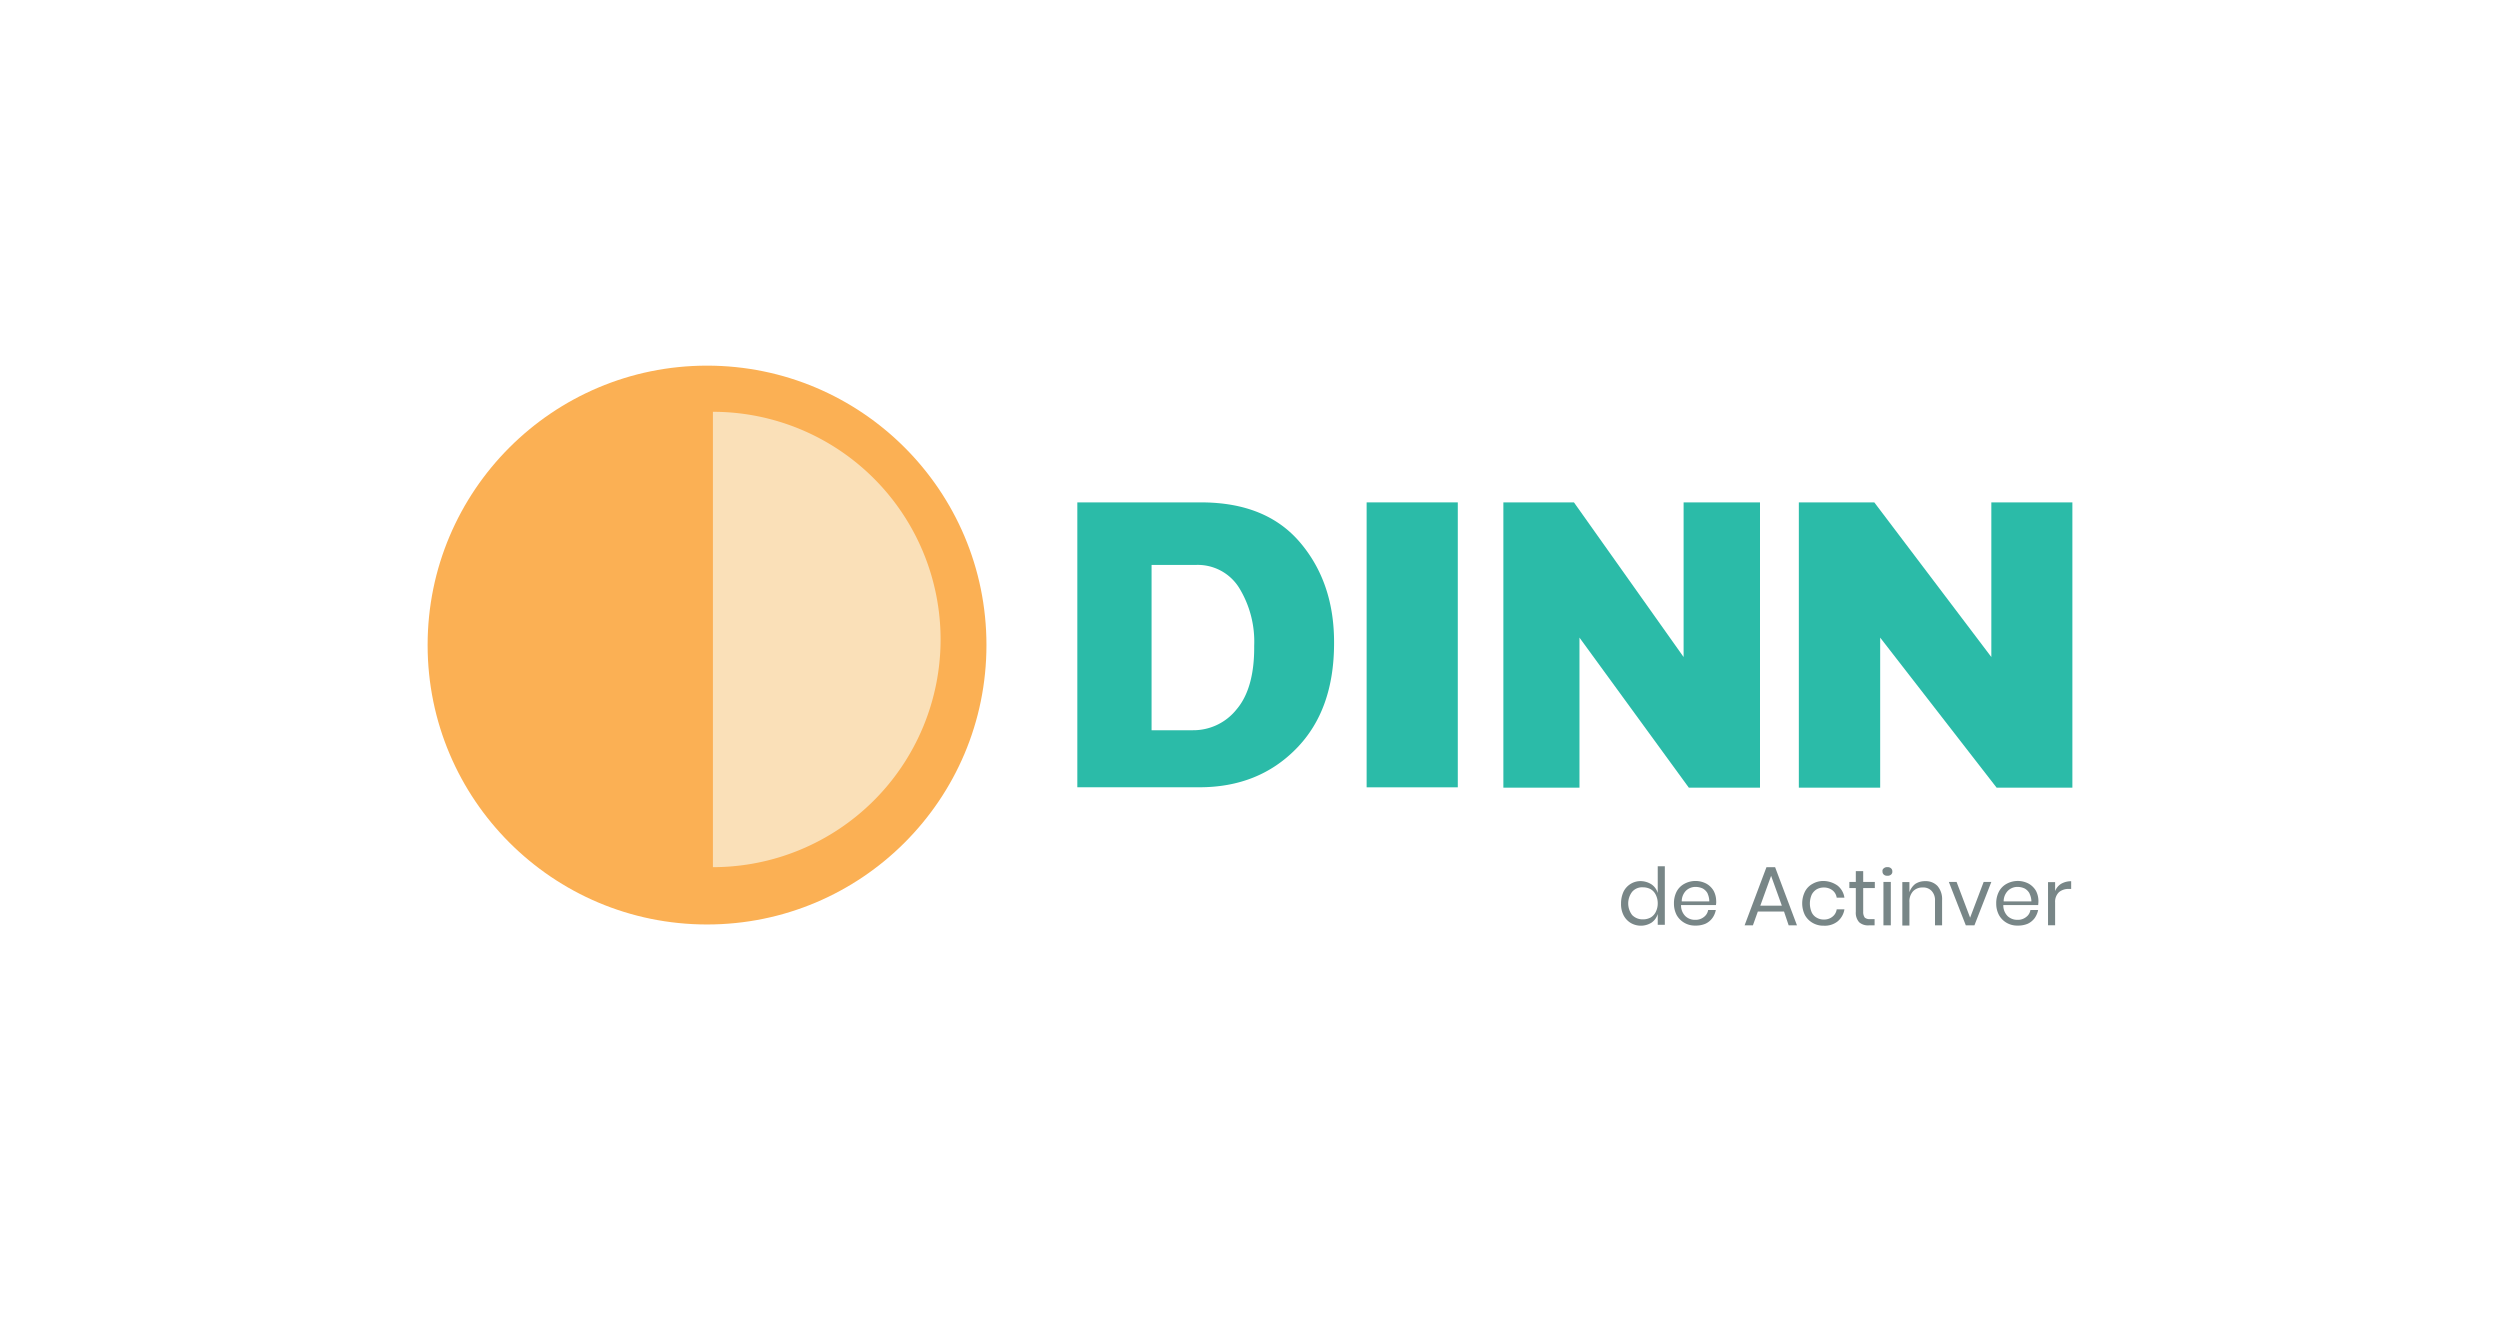
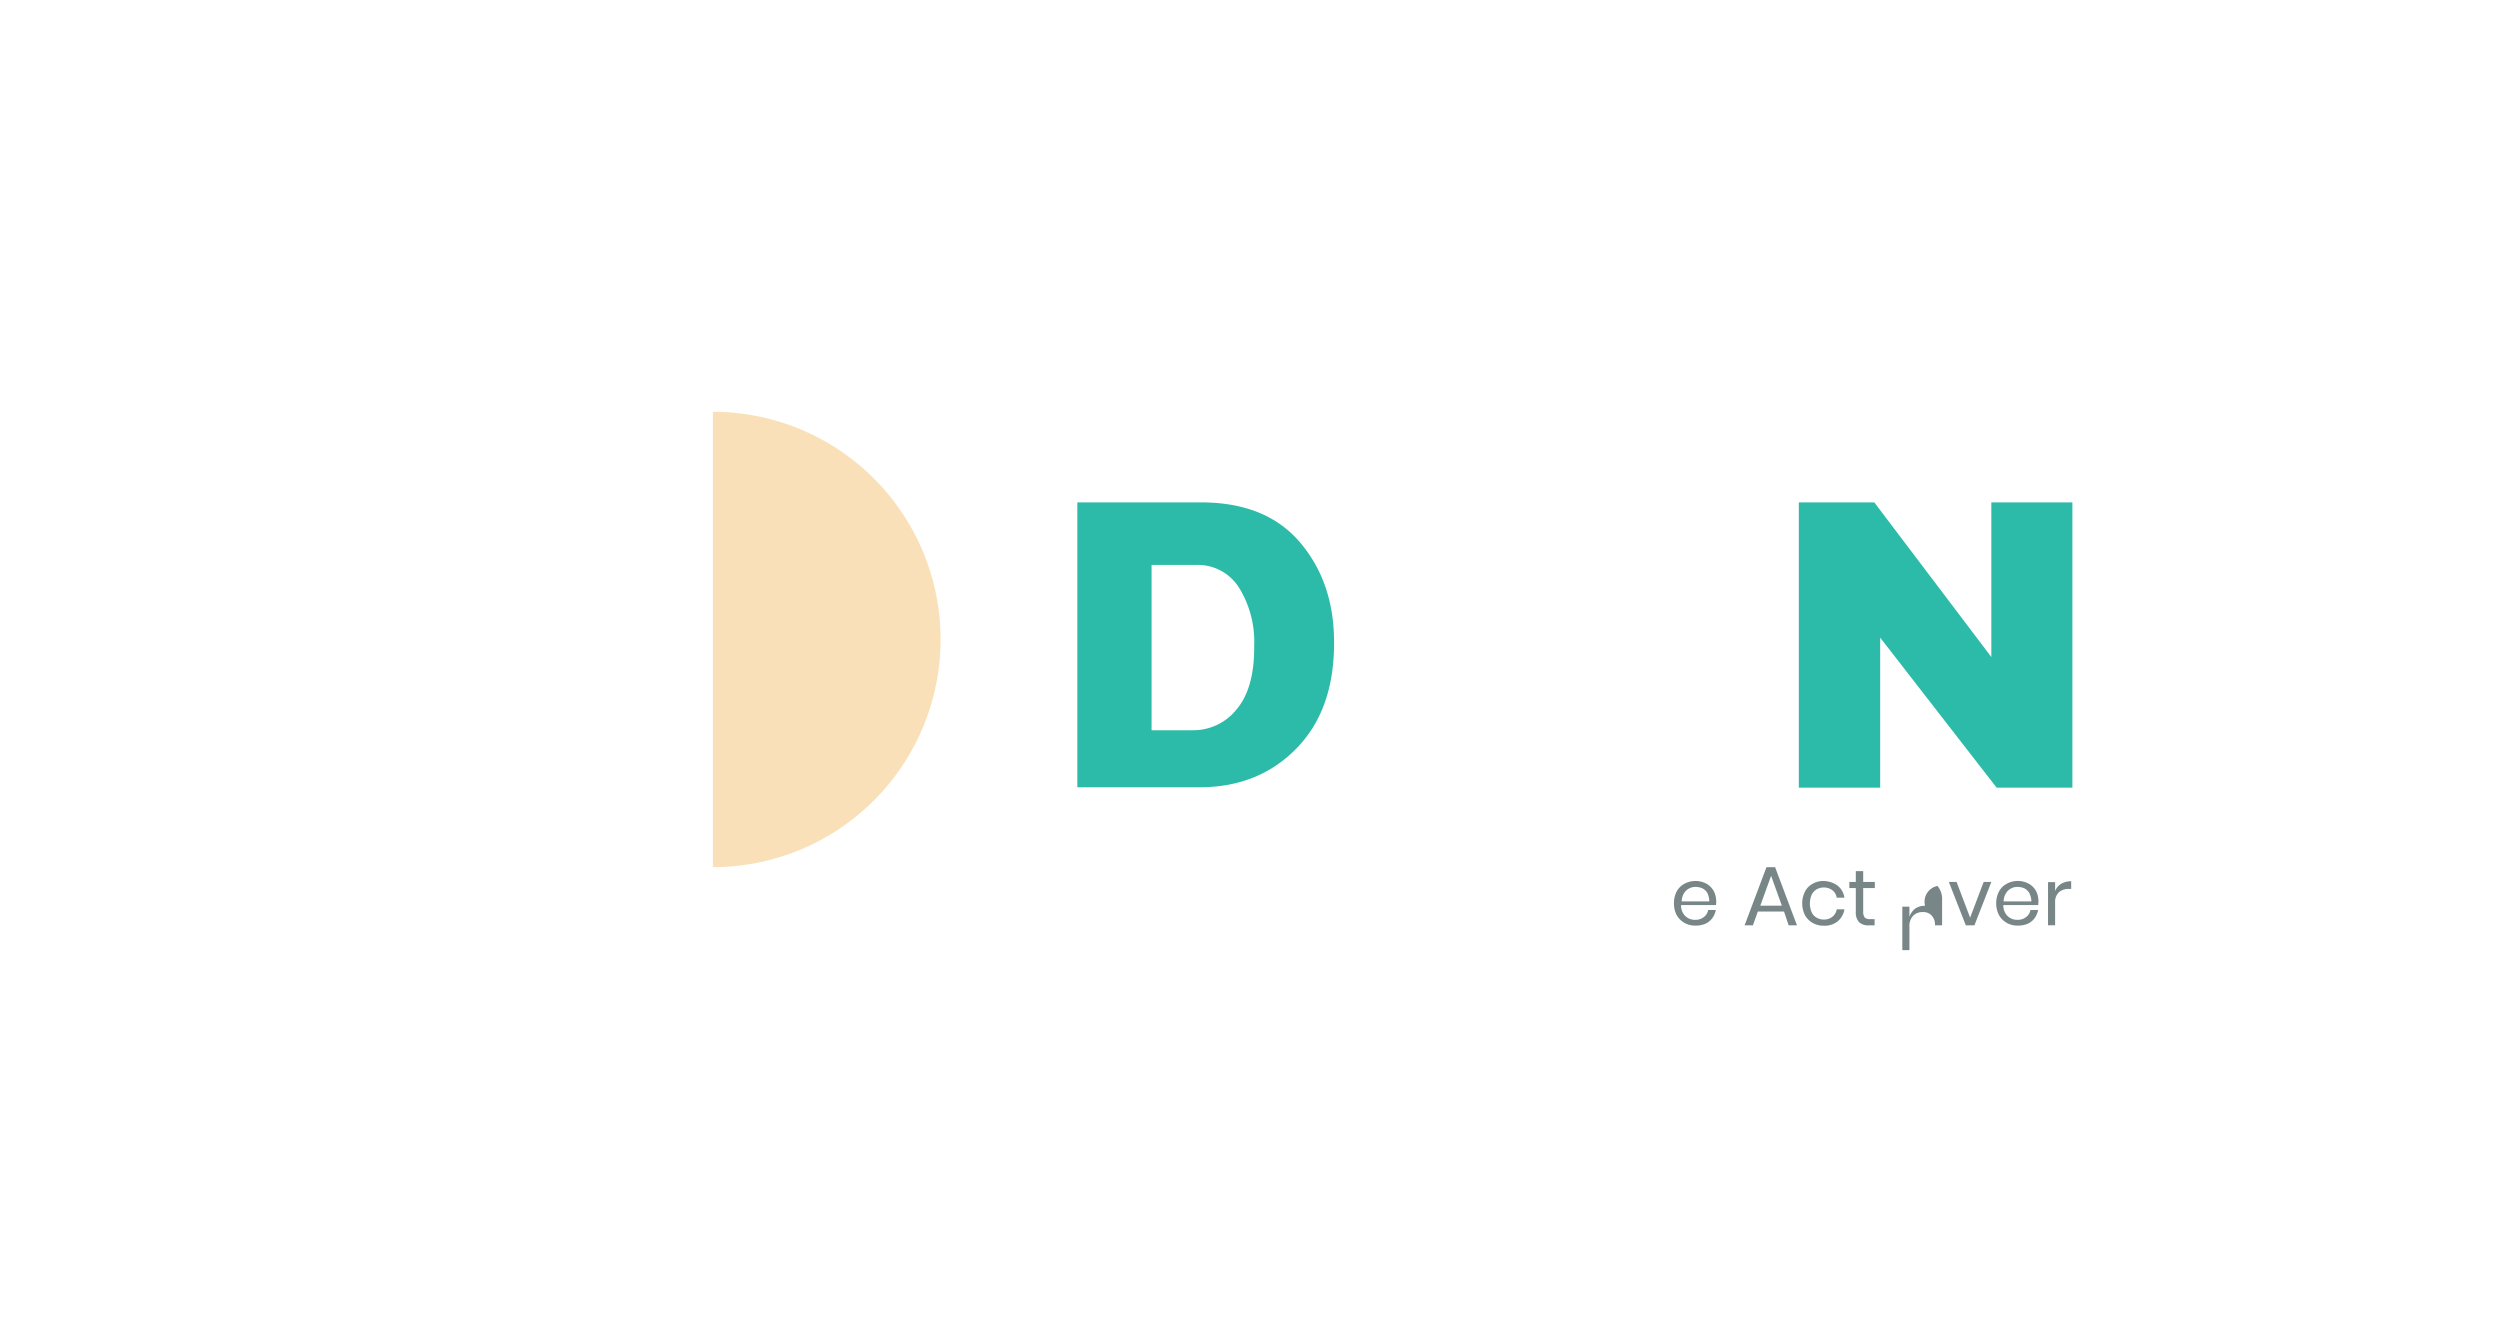
<svg xmlns="http://www.w3.org/2000/svg" id="Layer_1" data-name="Layer 1" viewBox="0 0 430 229.28">
  <defs>
    <style>.cls-1{fill:#fbb054;}.cls-2{fill:#fae0b8;fill-rule:evenodd;}.cls-3{fill:#2bbba8;}.cls-4{fill:#788687;}</style>
  </defs>
  <title>DINN</title>
-   <circle class="cls-1" cx="121.61" cy="110.95" r="48.06" />
  <path class="cls-2" d="M122.62,149.15a39.16,39.16,0,0,0,0-78.32Z" />
  <path class="cls-3" d="M223.61,93.3c-3.92-4.61-9.59-6.89-17.06-6.89H185.3v49h21q10.18,0,16.69-6.68c4.35-4.45,6.47-10.49,6.47-18.12C229.49,103.69,227.53,97.91,223.61,93.3ZM212.7,122a9.49,9.49,0,0,1-7.53,3.6h-7.1V97.17h7.58a8.38,8.38,0,0,1,7.47,3.92,17.67,17.67,0,0,1,2.6,10C215.77,116,214.71,119.64,212.7,122Z" />
-   <rect class="cls-3" x="235.06" y="86.41" width="15.68" height="49.01" />
-   <polygon class="cls-3" points="258.58 135.48 258.58 86.41 270.72 86.41 289.58 113.01 289.58 86.41 302.72 86.41 302.72 135.48 290.48 135.48 271.67 109.67 271.67 135.48 258.58 135.48" />
  <polygon class="cls-3" points="309.4 135.48 309.4 86.41 322.38 86.41 342.51 113.01 342.51 86.41 356.45 86.41 356.45 135.48 343.42 135.48 323.39 109.67 323.39 135.48 309.4 135.48" />
-   <path class="cls-4" d="M284.07,152.12a2.72,2.72,0,0,1,1.06,1.48V149h1.22v10.07h-1.22V157.2a2.75,2.75,0,0,1-1.06,1.49,3.46,3.46,0,0,1-3.6.05,3.32,3.32,0,0,1-1.22-1.32,4.19,4.19,0,0,1-.43-2,4.85,4.85,0,0,1,.43-2.06,3.27,3.27,0,0,1,3-1.81A3.57,3.57,0,0,1,284.07,152.12Zm-3.34,1.27a3.29,3.29,0,0,0,0,4,2.51,2.51,0,0,0,1.86.74,2.74,2.74,0,0,0,1.32-.32,2.24,2.24,0,0,0,.9-1,3.2,3.2,0,0,0,.32-1.43,3.24,3.24,0,0,0-.32-1.44,2.24,2.24,0,0,0-.9-1,2.74,2.74,0,0,0-1.32-.32A2.24,2.24,0,0,0,280.73,153.39Z" />
  <path class="cls-4" d="M295.14,155.67h-6a2.58,2.58,0,0,0,.74,1.9,2.36,2.36,0,0,0,1.69.64,2.26,2.26,0,0,0,1.49-.48,1.86,1.86,0,0,0,.74-1.21h1.32a3.47,3.47,0,0,1-.58,1.37,3.09,3.09,0,0,1-1.22,1,4.21,4.21,0,0,1-1.69.31,3.61,3.61,0,0,1-1.91-.47,3.54,3.54,0,0,1-1.33-1.33,4.26,4.26,0,0,1-.47-2,4.36,4.36,0,0,1,.47-2.07,3.25,3.25,0,0,1,1.33-1.32,4,4,0,0,1,3.81,0,3.32,3.32,0,0,1,1.22,1.22,3.75,3.75,0,0,1,.43,1.69A2.75,2.75,0,0,1,295.14,155.67Zm-1.43-2a2.15,2.15,0,0,0-.84-.85,3,3,0,0,0-1.17-.27,2.36,2.36,0,0,0-1.7.64,2.6,2.6,0,0,0-.74,1.85H294A3.25,3.25,0,0,0,293.71,153.71Z" />
  <path class="cls-4" d="M306.85,156.78h-4.5l-.85,2.38h-1.43l3.76-10h1.49l3.76,10h-1.43Zm-.37-1-1.85-5.14-1.86,5.14Z" />
  <path class="cls-4" d="M316.07,152.33a3.23,3.23,0,0,1,1.17,2.07h-1.33a1.94,1.94,0,0,0-.74-1.28,2.4,2.4,0,0,0-1.48-.47,2.49,2.49,0,0,0-1.22.31,2.33,2.33,0,0,0-.85.91,3.84,3.84,0,0,0,0,3.07,2,2,0,0,0,.85.9,2.34,2.34,0,0,0,1.22.32,2.25,2.25,0,0,0,1.48-.48,1.92,1.92,0,0,0,.74-1.27h1.33a3.38,3.38,0,0,1-1.17,2.07,3.55,3.55,0,0,1-2.38.74,3.64,3.64,0,0,1-1.91-.48,3.49,3.49,0,0,1-1.32-1.32,4.57,4.57,0,0,1,0-4.08,3.14,3.14,0,0,1,1.32-1.33,3.64,3.64,0,0,1,1.91-.48A4.29,4.29,0,0,1,316.07,152.33Z" />
  <path class="cls-4" d="M322.43,158.05v1.11h-.95a2.3,2.3,0,0,1-1.7-.53,2.44,2.44,0,0,1-.58-1.8v-4.08h-1.11v-1.06h1.11v-1.85h1.27v1.85h2v1.06h-2v4.08a1.63,1.63,0,0,0,.27,1,1.29,1.29,0,0,0,.9.26h.79Z" />
-   <path class="cls-4" d="M324,149.36a.83.83,0,0,1,.63-.21.84.84,0,0,1,.64.21.68.68,0,0,1,.21.53.61.61,0,0,1-.21.53.84.84,0,0,1-.64.21.83.83,0,0,1-.63-.21.68.68,0,0,1-.21-.53A.53.53,0,0,1,324,149.36Zm1.22,2.33v7.47h-1.27v-7.47Z" />
-   <path class="cls-4" d="M333.24,152.38a3.46,3.46,0,0,1,.8,2.44v4.34h-1.22v-4.23a2.3,2.3,0,0,0-.59-1.7,1.93,1.93,0,0,0-1.53-.58,2.19,2.19,0,0,0-1.64.63,2.58,2.58,0,0,0-.64,1.91v4H327.2v-7.47h1.22v1.75a3.05,3.05,0,0,1,1-1.43,3,3,0,0,1,1.69-.48A2.77,2.77,0,0,1,333.24,152.38Z" />
+   <path class="cls-4" d="M333.24,152.38a3.46,3.46,0,0,1,.8,2.44v4.34h-1.22a2.3,2.3,0,0,0-.59-1.7,1.93,1.93,0,0,0-1.53-.58,2.19,2.19,0,0,0-1.64.63,2.58,2.58,0,0,0-.64,1.91v4H327.2v-7.47h1.22v1.75a3.05,3.05,0,0,1,1-1.43,3,3,0,0,1,1.69-.48A2.77,2.77,0,0,1,333.24,152.38Z" />
  <path class="cls-4" d="M338.86,157.84l2.33-6.15h1.32l-2.91,7.47h-1.48l-2.92-7.47h1.33Z" />
  <path class="cls-4" d="M350.57,155.67h-6a2.61,2.61,0,0,0,.74,1.9,2.4,2.4,0,0,0,1.7.64,2.25,2.25,0,0,0,1.48-.48,1.79,1.79,0,0,0,.74-1.21h1.33a3.78,3.78,0,0,1-.58,1.37,3.16,3.16,0,0,1-1.22,1,4.26,4.26,0,0,1-1.7.31,3.63,3.63,0,0,1-1.91-.47,3.51,3.51,0,0,1-1.32-1.33,4.15,4.15,0,0,1-.48-2,4.25,4.25,0,0,1,.48-2.07,3.23,3.23,0,0,1,1.32-1.32,4,4,0,0,1,3.82,0,3.39,3.39,0,0,1,1.22,1.22,3.87,3.87,0,0,1,.42,1.69C350.62,155.24,350.57,155.51,350.57,155.67Zm-1.49-2a2.15,2.15,0,0,0-.84-.85,2.87,2.87,0,0,0-1.17-.27,2.32,2.32,0,0,0-1.69.64,2.6,2.6,0,0,0-.75,1.85h4.77A3.11,3.11,0,0,0,349.08,153.71Z" />
  <path class="cls-4" d="M354.54,152a3.46,3.46,0,0,1,1.7-.43v1.33h-.37a2.53,2.53,0,0,0-1.7.53,2.28,2.28,0,0,0-.69,1.8v3.92h-1.22v-7.42h1.22v1.54A2.56,2.56,0,0,1,354.54,152Z" />
</svg>